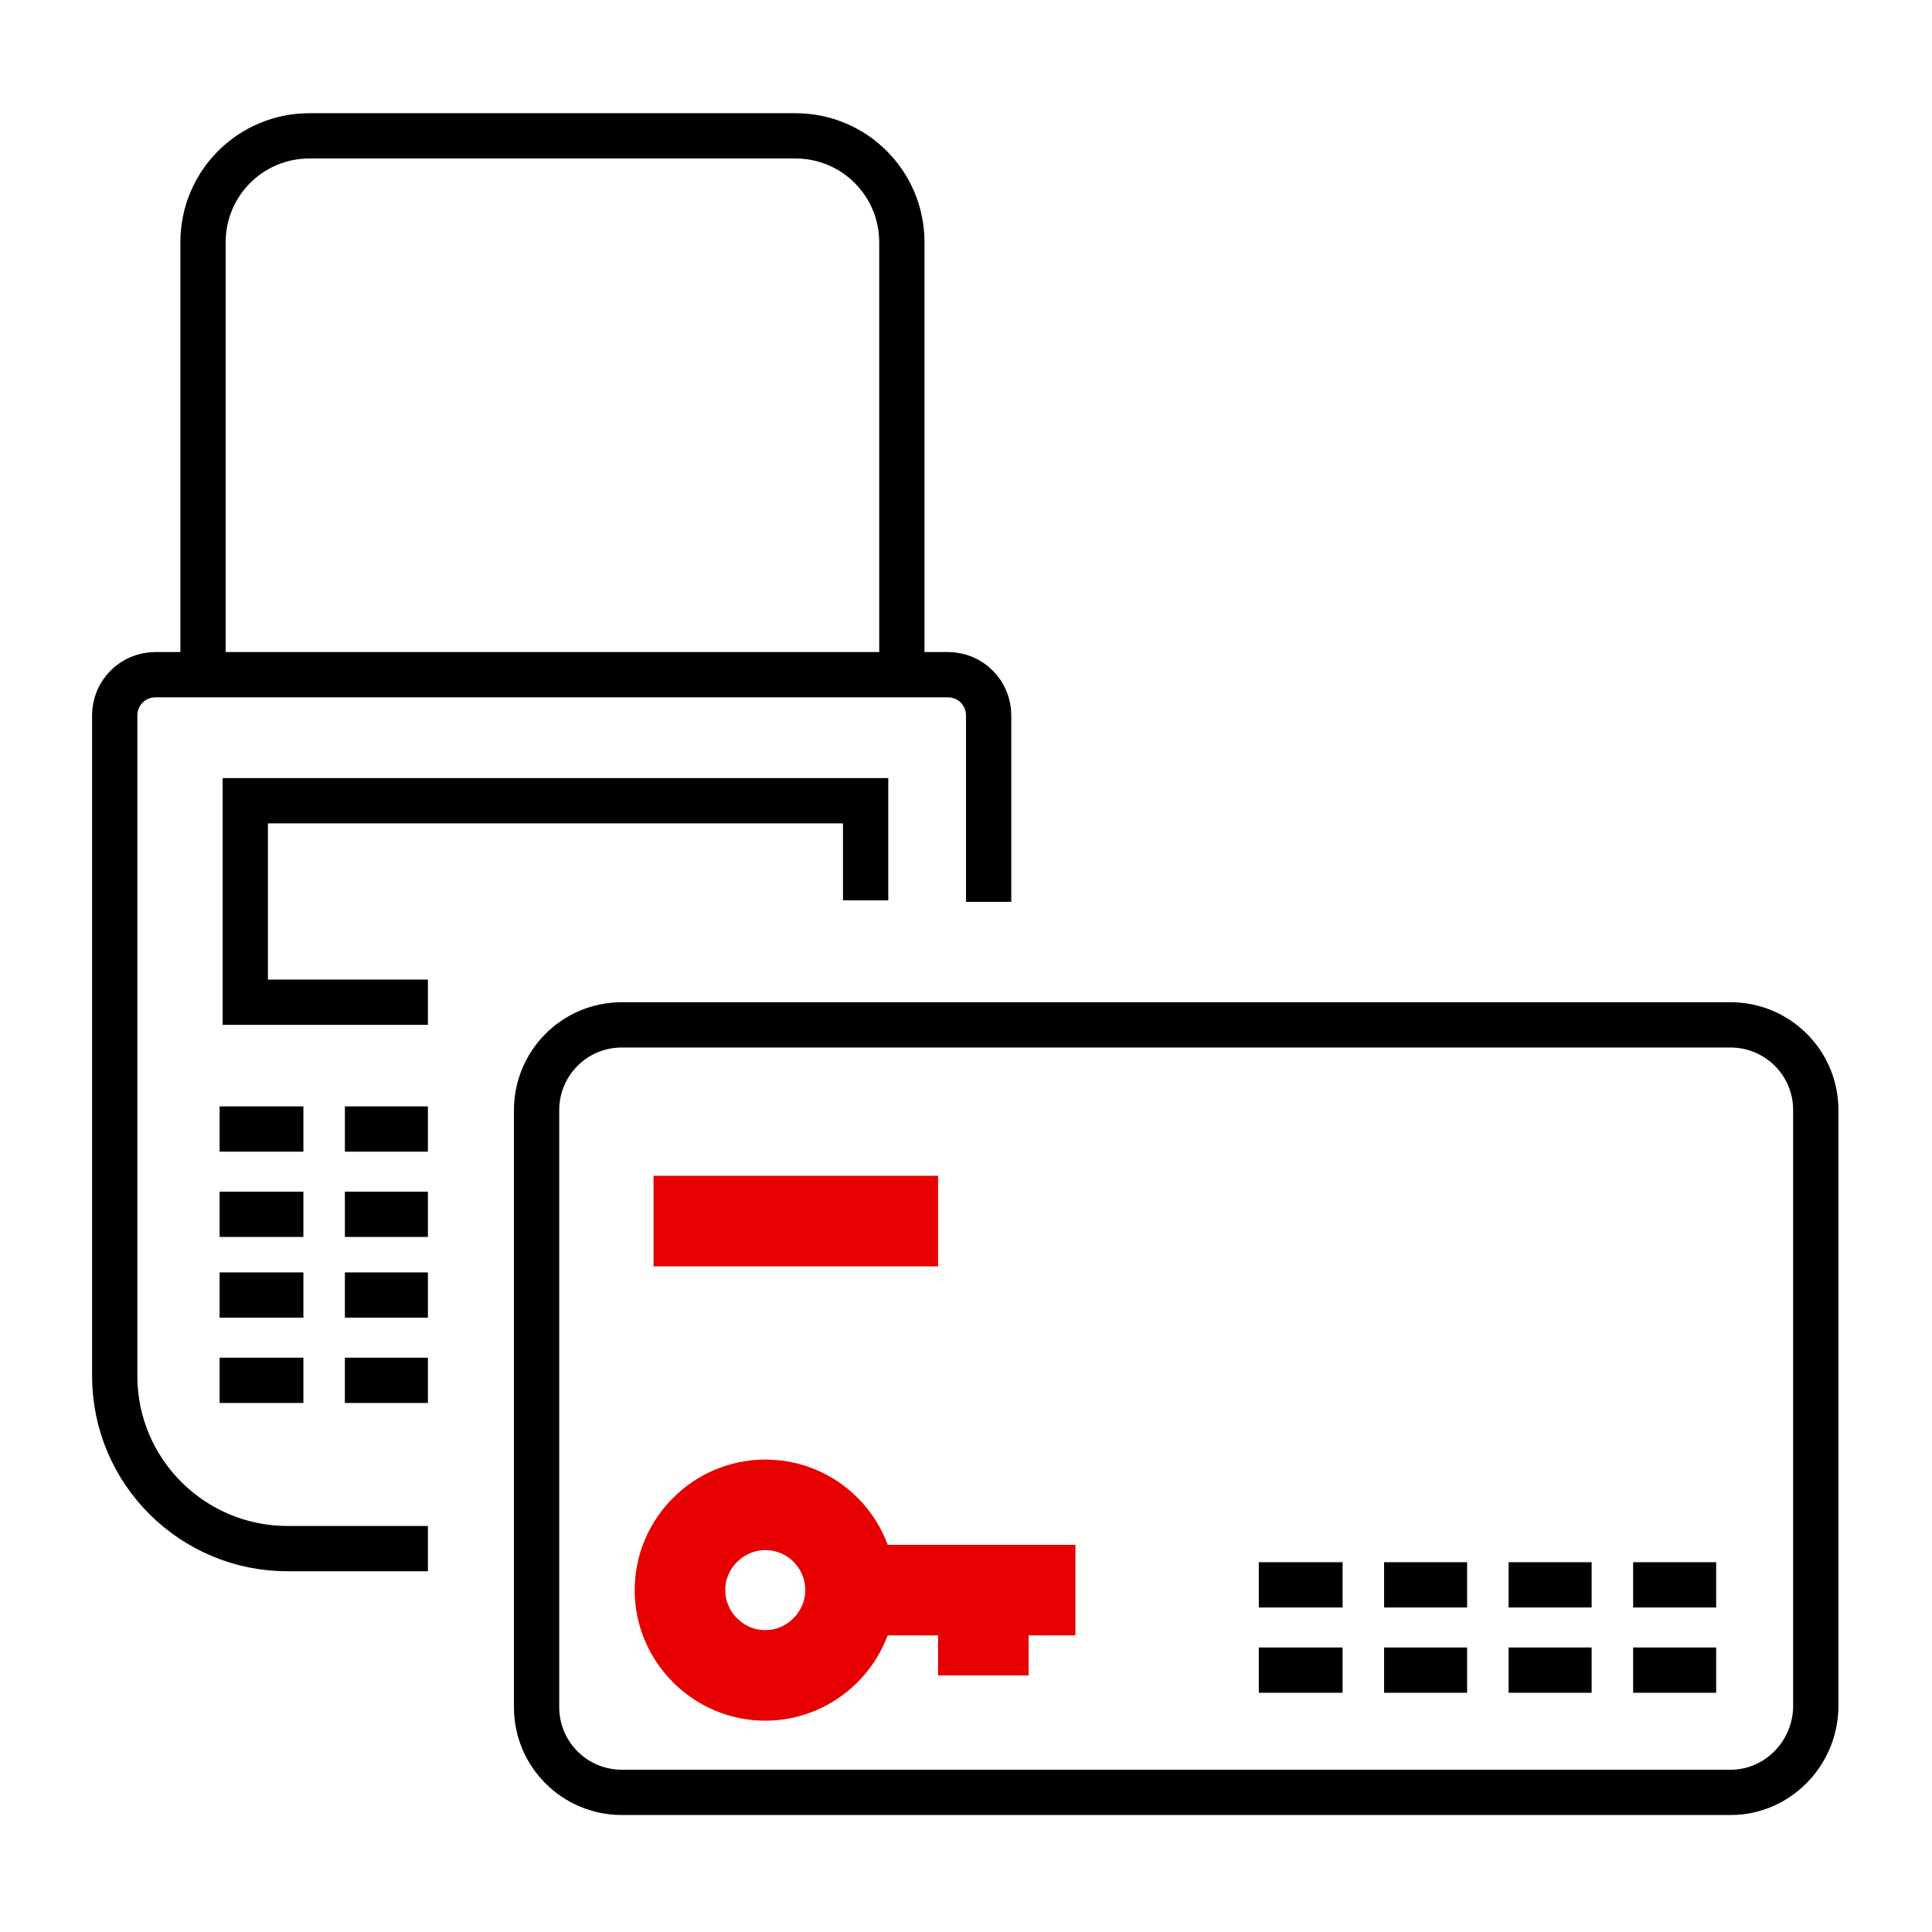
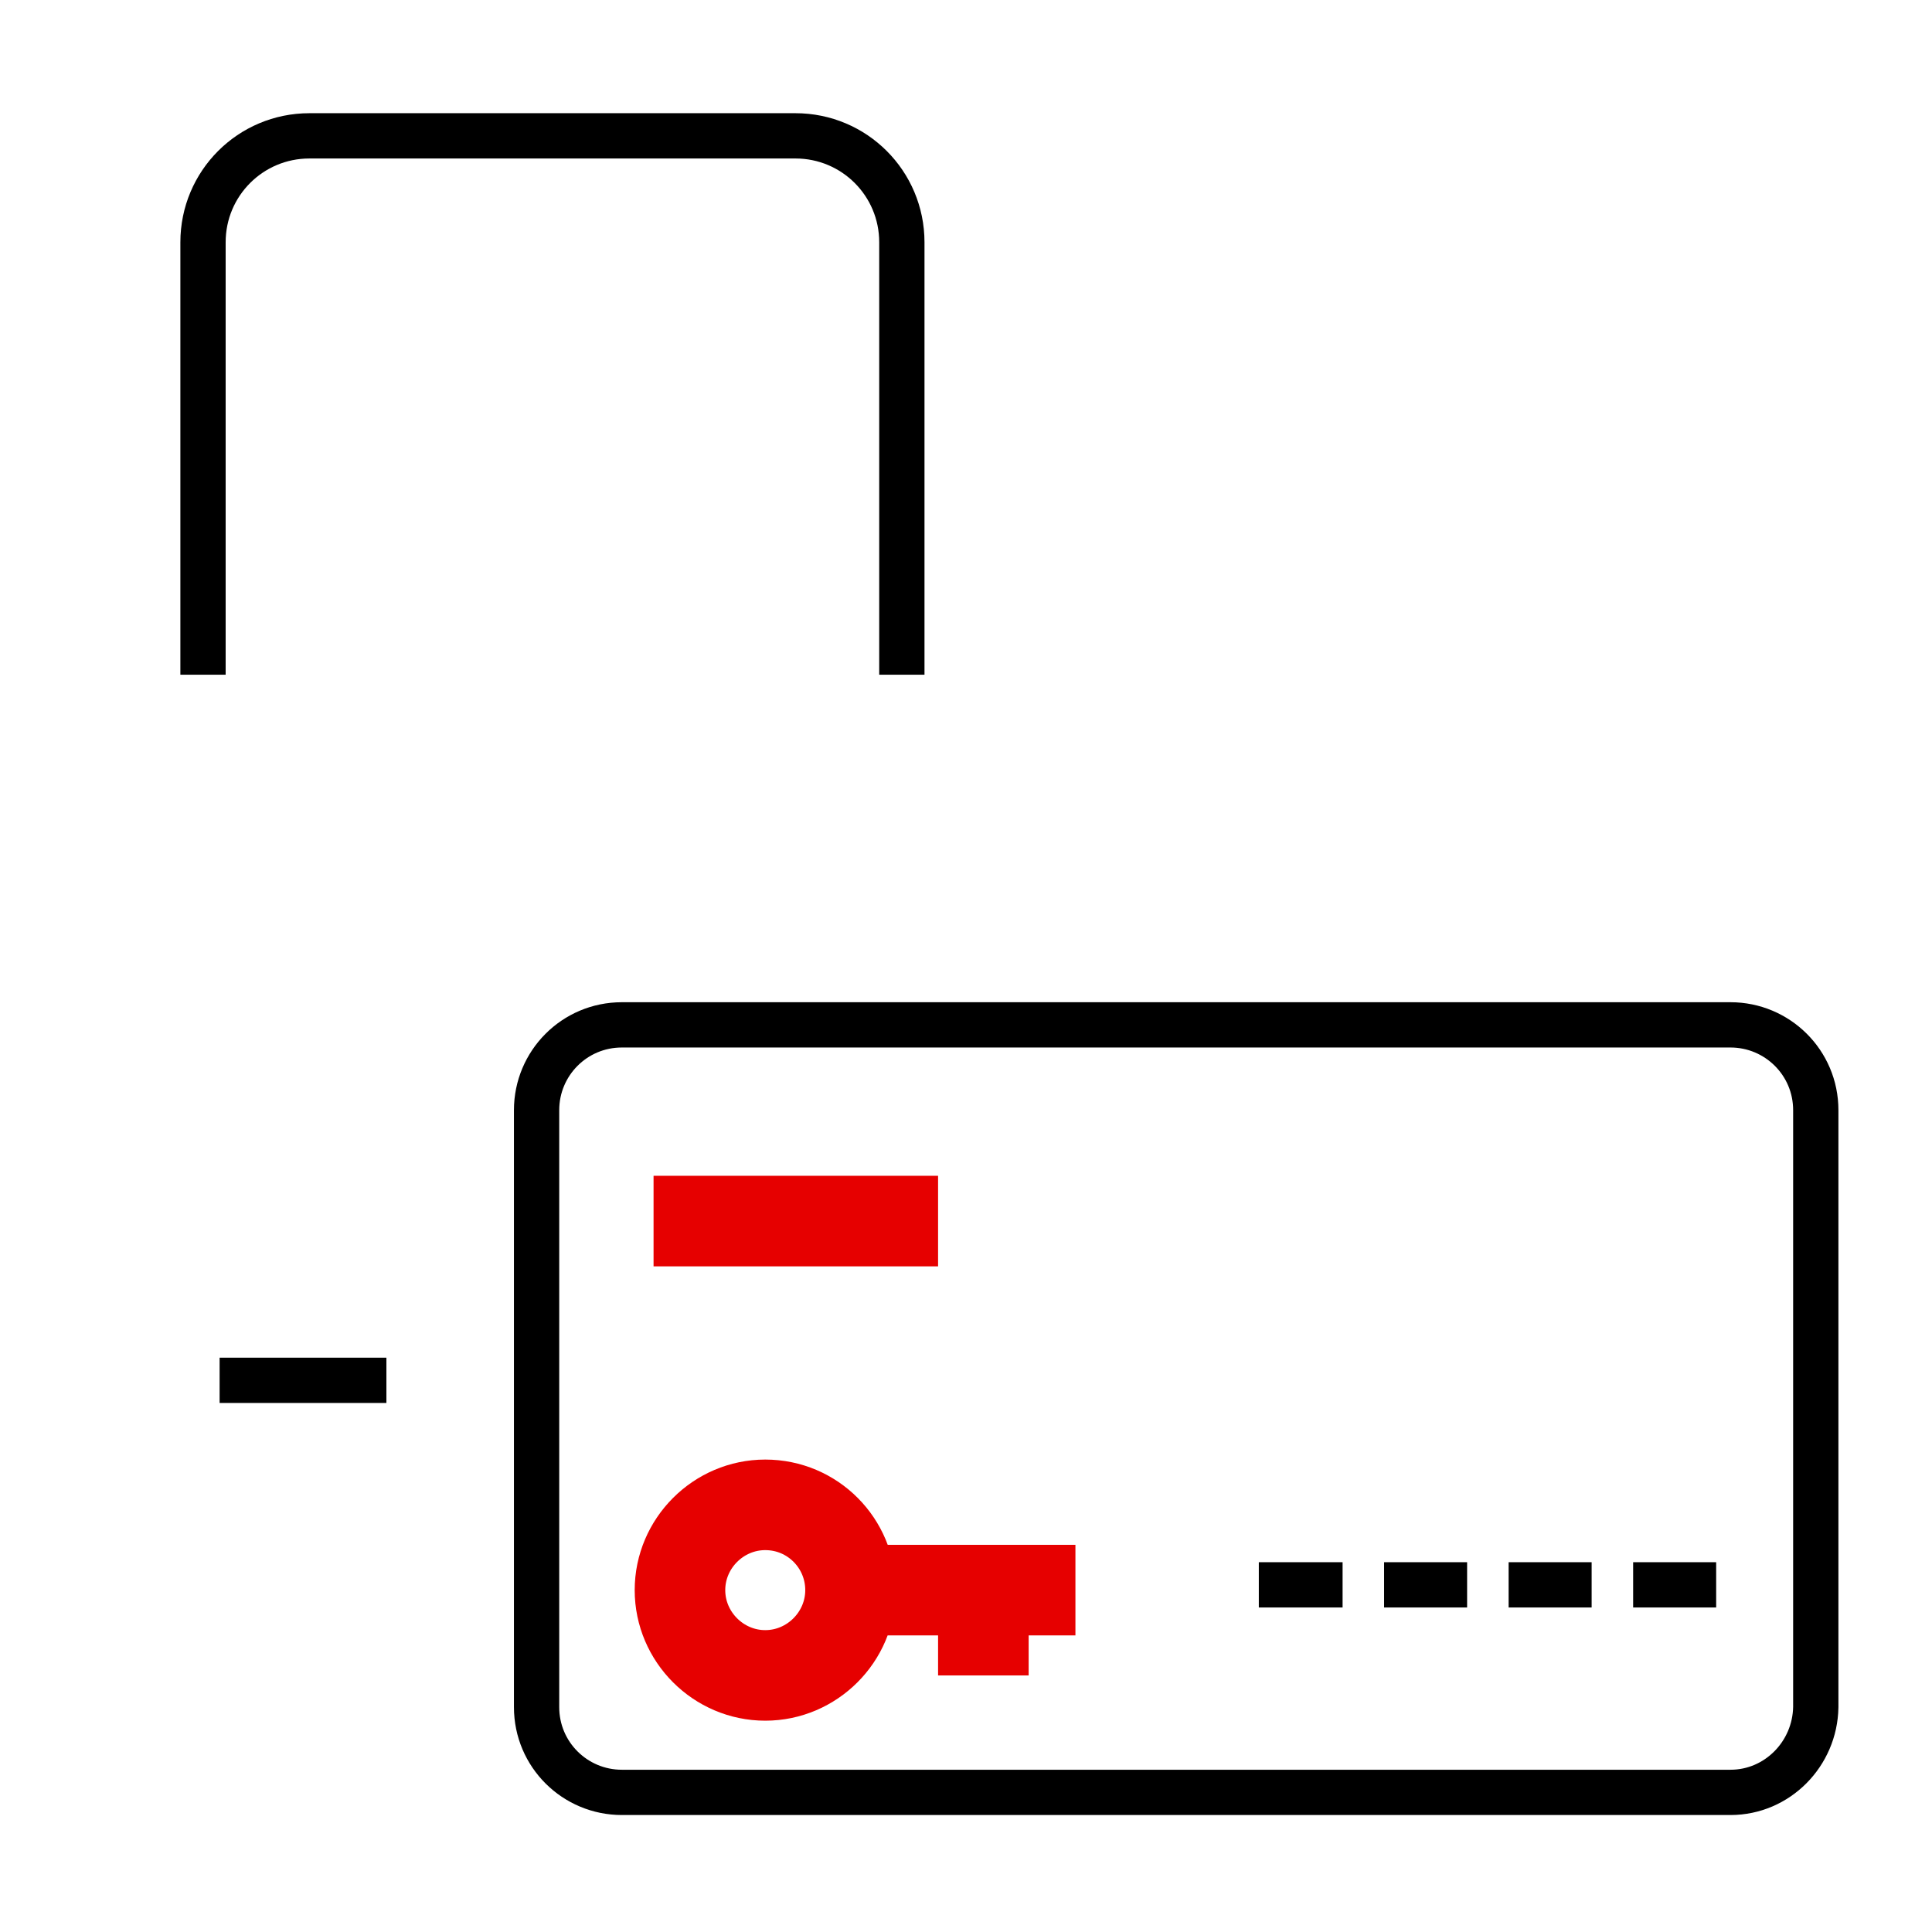
<svg xmlns="http://www.w3.org/2000/svg" viewBox="0 0 256 256">
  <style />
  <g id="Icons">
    <g id="Card_reader_and_display" fill="none" stroke-miterlimit="10">
      <path stroke="#e60000" stroke-width="12" d="M112.7 210.7c0 6.2-5.1 11.3-11.3 11.3-6.2 0-11.3-5.1-11.3-11.3 0-6.2 5.1-11.3 11.3-11.3 6.3 0 11.3 5.1 11.3 11.3h0zm0 0h29.8M130.3 222v-11.3M86.6 161.8h37.7" />
      <g stroke="#000" stroke-width="6">
        <path d="M26.9 89.4V32.1C26.9 24.3 33.2 18 41 18h64.4c7.8 0 14.1 6.3 14.1 14.1v57.3" />
-         <path d="M56.7 205.2H38.1c-12.6 0-22.9-10.2-22.9-22.9V94.8c0-3 2.4-5.4 5.4-5.4h105c3 0 5.4 2.4 5.4 5.4v24.7M29.1 149.6h11.1M45.7 149.6h11M29.1 160.9h11.1M45.7 160.9h11" />
        <g>
-           <path d="M29.1 171.6h11.1M45.7 171.6h11" />
          <g>
-             <path d="M29.1 182.9h11.1M45.7 182.9h11" />
+             <path d="M29.1 182.9h11.1h11" />
          </g>
        </g>
        <path d="M229.3 237.5H82.4c-6.2 0-11.3-5-11.3-11.3v-79.1c0-6.2 5-11.3 11.3-11.3h146.9c6.2 0 11.3 5 11.3 11.3v79.1c-.1 6.2-5.1 11.3-11.3 11.3h0z" />
        <g>
          <path d="M166.8 210h11.1M183.4 210h11M199.9 210h11M216.4 210h11" />
          <g>
-             <path d="M166.8 221.3h11.1M183.4 221.3h11M199.9 221.3h11M216.4 221.3h11" />
-           </g>
+             </g>
        </g>
-         <path d="M56.7 132.8H32.5v-26.7h82.2v13.2" />
      </g>
    </g>
  </g>
</svg>